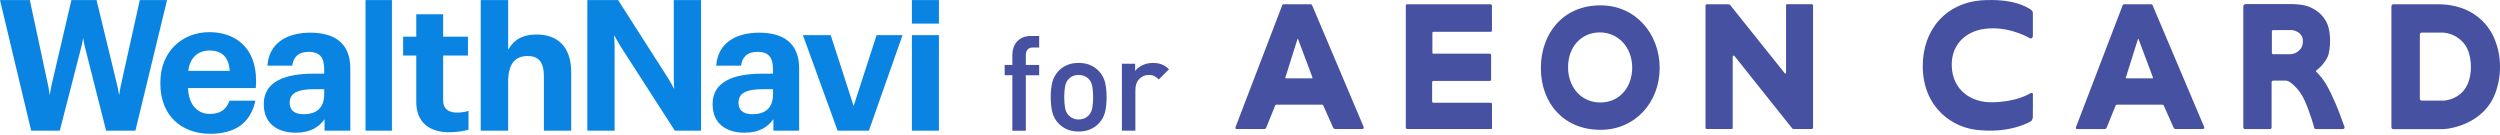
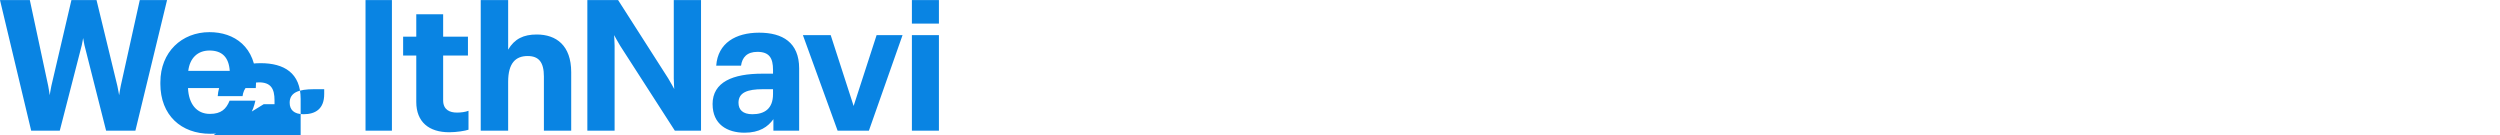
<svg xmlns="http://www.w3.org/2000/svg" viewBox="0 0 1000 54">
  <defs>
    <style>.c{fill:#0984e3}.d{fill:#4652a1}</style>
  </defs>
  <g id="b">
-     <path class="c" d="M0 .03h11.93s7.14 33.37 7.36 34.36.6 3.7.6 3.7.42-2.73.65-3.7S28.57.03 28.57.03h10.04s8.11 33.4 8.34 34.36.7 3.7.7 3.7.42-2.73.64-3.7c.23-.96 7.62-34.36 7.62-34.36h10.91L54.16 52.26H42.44s-8.52-33.62-8.68-34.28-.51-2.77-.51-2.77-.35 2.1-.52 2.78-8.82 34.27-8.82 34.27H12.47L0 .03ZM64.15 33.46v-.58c0-12.05 8.55-20.02 19.65-20.02 9.86 0 18.65 5.79 18.63 19.41 0 1.11-.12 2.95-.12 2.95H75.2c.27 6.32 3.42 10.34 8.75 10.34 4.55 0 6.54-1.97 7.89-5.29h10.31c-1.8 8.47-7.59 13.24-18.07 13.24-11.54 0-19.94-7.34-19.94-20.05Zm27.75-5.1c-.37-5.45-3.06-8.15-8.1-8.15-4.75 0-7.88 3.03-8.5 8.15h16.6ZM105.5 41.67c0-8.91 8.18-12.2 19.87-12.2h4.31v-1.53c0-4.63-1.43-7.2-6.25-7.2-4.16 0-6.1 2.23-6.54 5.52h-9.93c.66-9.06 7.82-13.19 17.17-13.19s16 3.91 16 14.29v24.91h-10.3v-4.6c-2.19 3.07-5.55 5.41-11.54 5.41-6.94 0-12.78-3.36-12.78-11.4Zm24.18-4.02v-1.97h-4.09c-6.14 0-9.72 1.32-9.72 5.41 0 2.78 1.68 4.6 5.55 4.6 4.85 0 8.26-2.2 8.26-8.04ZM146.21.03h10.56v52.23h-10.56V.03ZM192.29.03h10.97v19.83c2.56-4.33 6.17-6.06 11.42-6.06 7.82 0 13.8 4.36 13.8 15.09v23.38h-10.92V30.59c0-5.73-2.07-8.18-6.49-8.18-4.79 0-7.81 2.79-7.81 10.32v19.53h-10.97V.03ZM182.71 45.03c-2.7 0-5.45-1.03-5.45-4.89V22.21h9.92v-7.53h-9.92V5.7h-10.75v8.98h-5.26v7.53h5.26v18.56c0 8.06 5.12 12.13 13.15 12.13 3.04 0 6.44-.57 7.74-1.02v-7.57c-1.24.51-3.08.73-4.69.73ZM285.03 41.67c0-8.91 8.18-12.2 19.87-12.2h4.31v-1.53c0-4.63-1.43-7.2-6.25-7.2-4.16 0-6.1 2.23-6.54 5.52h-9.93c.66-9.06 7.82-13.19 17.17-13.19s16 3.91 16 14.29v24.91h-10.3v-4.6c-2.19 3.07-5.55 5.41-11.54 5.41-6.94 0-12.78-3.36-12.78-11.4Zm24.18-4.02v-1.97h-4.09c-6.14 0-9.72 1.32-9.72 5.41 0 2.78 1.68 4.6 5.55 4.6 4.85 0 8.26-2.2 8.26-8.04ZM321.16 14.05h11.12l9.17 28.34 9.19-28.34h10.38l-13.46 38.21h-12.52l-13.88-38.21ZM364.76 14.05h10.81v38.21h-10.81V14.05ZM364.76.03h10.81v9.42h-10.81V.03ZM269.93 52.26s-19.76-30.65-21.87-33.97c-.73-1.15-2.41-4.24-2.41-4.24s.19 3.17.19 4.24v33.97h-10.9V.03h12.3s17.93 28 20.02 31.29c.73 1.15 2.44 4.29 2.44 4.29s-.19-2.66-.19-4.29V.03h10.9v52.23h-10.47Z" />
-     <path class="d" d="M410.33 30.09v22.2h-5.39v-22.2h-3.07v-4.12h3.07v-4.12c0-.95.15-1.88.45-2.78.3-.9.75-1.69 1.35-2.38.6-.69 1.36-1.24 2.27-1.66.92-.42 2.01-.63 3.28-.63h3.38V19h-2.38c-1.02 0-1.77.27-2.25.82-.48.55-.71 1.31-.71 2.3v3.86h5.34v4.12h-5.34ZM442.01 44.86c-.42 1.71-1.27 3.23-2.54 4.57-.88.92-1.98 1.68-3.3 2.27-1.32.6-2.9.9-4.73.9s-3.4-.3-4.7-.9c-1.3-.6-2.4-1.36-3.28-2.27-1.27-1.34-2.11-2.86-2.54-4.57-.42-1.71-.63-3.71-.63-6s.21-4.24.63-5.95c.42-1.71 1.27-3.23 2.54-4.57.88-.92 1.97-1.67 3.28-2.27 1.3-.6 2.87-.9 4.7-.9s3.41.3 4.73.9 2.42 1.36 3.3 2.27c1.27 1.34 2.11 2.86 2.54 4.57.42 1.71.63 3.69.63 5.95s-.21 4.29-.63 6Zm-5.07-10.18c-.21-1.3-.72-2.36-1.53-3.17-1.02-1.02-2.34-1.53-3.96-1.53s-2.89.51-3.91 1.53c-.81.81-1.32 1.87-1.53 3.17-.21 1.3-.32 2.7-.32 4.18s.11 2.87.32 4.18.72 2.36 1.53 3.17c1.06 1.06 2.36 1.59 3.91 1.59s2.91-.53 3.96-1.59c.81-.81 1.32-1.87 1.53-3.17.21-1.3.32-2.7.32-4.18s-.11-2.87-.32-4.18ZM463.51 31.78c-.6-.6-1.19-1.05-1.77-1.35-.58-.3-1.33-.45-2.25-.45-1.48 0-2.74.54-3.78 1.61s-1.56 2.55-1.56 4.41v16.28h-5.39V25.49h5.29v2.91c.7-.95 1.69-1.73 2.96-2.33 1.27-.6 2.66-.9 4.18-.9 1.3 0 2.47.19 3.49.58 1.02.39 1.99 1.04 2.91 1.96l-4.07 4.07ZM524.83 2.09c-.2-.42-.6-.39-.6-.39h-10.79c-.4 0-.55.4-.55.4s-18.52 48.26-18.66 48.69c-.28.87.48.82.48.82h11.03c.6.01.74-.55.74-.55s3.4-8.35 3.59-8.85c.15-.4.67-.35.67-.35h17.91c.56 0 .66.35.66.35s3.69 8.29 3.95 8.85c.28.61.83.54.83.54l10.82-.01c.93 0 .51-.94.51-.94S524.99 2.41 524.84 2.07Zm-.01 29.24c-.23-.01-9.97 0-10.48 0-.4 0-.14-.49-.14-.49l4.72-14.98s.09-.34.19-.34c.11 0 .21.36.21.36l5.61 14.98s.24.47-.12.47ZM562.32 51.04c0 .54.49.55.49.55h33.61c.49 0 .4-.54.4-.54s-.04-8.96-.04-9.46-.45-.5-.45-.5h-22.96c-.52 0-.52-.48-.52-.48V32.9c0-.52.49-.53.49-.53h22.65c.48 0 .45-.5.45-.5v-9.92c0-.42-.38-.48-.38-.48h-22.68c-.48 0-.42-.5-.42-.5v-7.81c0-.49.42-.45.42-.45h22.94c.56 0 .46-.58.46-.58V2.26c0-.5-.49-.54-.49-.54h-33.44c-.61 0-.53.5-.53.5v48.82ZM640.18 2.14c-15.09 0-23.86 11.39-23.83 25.16.03 14 9.15 24.69 23.99 24.63 13.79-.06 23.56-11.05 23.53-24.83-.02-13.41-9.5-25.01-23.69-24.95Zm-.05 38.85c-7.94 0-12.91-6.46-12.91-14.06 0-8.36 5.44-13.97 12.7-13.97s12.96 5.83 12.96 14.13c0 7.44-4.73 13.9-12.75 13.9ZM693.08 51.03s-.03-27.6 0-28.16c.05-1.03.72-.46.72-.46s22.59 28.4 23 28.85c.4.45.79.34.79.34h7.09c.54 0 .54-.6.54-.6V2.22c0-.58-.49-.53-.49-.53h-9.89c-.56 0-.42.55-.42.55v26.84s-.01.75-.58.13c-.46-.51-21.36-26.73-21.69-27.11-.38-.45-.82-.4-.82-.4h-8.51c-.64 0-.62.58-.62.58v48.77c0 .53.38.54.38.54h10.13c.43 0 .38-.56.38-.56ZM861.02 2.1c-.19-.42-.61-.39-.61-.39h-10.79c-.4 0-.55.4-.55.4s-18.53 48.26-18.66 48.69c-.28.87.48.82.48.82h11.03c.6.01.74-.55.74-.55s3.39-8.35 3.59-8.85c.16-.4.68-.35.68-.35h17.91c.56 0 .66.34.66.34s3.69 8.3 3.95 8.86c.27.61.83.54.83.54s10.23-.02 10.83-.02c.93 0 .51-.93.51-.93S861.18 2.42 861.03 2.08ZM861 31.33h-10.48c-.39 0-.13-.49-.13-.49l4.72-14.98s.08-.33.19-.33.21.36.21.36l5.62 14.98s.24.47-.13.47ZM812.08 37.34c-1.18.64-5.81 3.39-15.08 3.56-8.6.21-15.97-4.89-16.29-14.42-.29-7.63 4.4-13.1 11.6-14.68 9.69-1.92 18.11 2.67 19.05 3.19 1.97 1.33 1.79-1.05 1.79-1.05V5.37s.16-1.04-1.26-1.83c-1.51-.84-6.7-4.2-19.22-3.42-13.93 1.01-23.68 11.39-23.57 26.61.14 15.93 11.54 24.86 23.51 25.4 12.4.98 19.72-3.61 19.72-3.61s.76-.42.8-1.74c.05-2.09.03-6.98.03-8.77 0 0 .22-1.36-1.07-.67ZM932.65 37.91c-.9-1.81-2.26-4.93-5.04-8.07-.39-.52-1.09-1.14-1.09-1.14s-.3-.28.02-.52c.41-.31 4.14-3.21 4.97-6.85.94-4.19.65-9.87-1.11-12.85-1.33-2.25-2.98-4.09-6.36-5.6-2.75-1.24-6.9-1.24-6.9-1.24h-18.91s-.91.05-.91 1v48.24s-.08.75.75.75H908s.64.08.64-.75V32.9s0-.65.72-.65h4.89s.87-.09 2.09.86c.99.78 3.61 2.91 5.46 6.98 2.28 4.98 3.91 11.09 3.91 11.09s.11.45.62.45h10.68s1.17.16.7-1.14c-.99-2.75-2.87-8.09-5.08-12.57Zm-13.46-17.34c-1.33 1.06-2.79 1.1-2.79 1.1h-7.08c-.71 0-.57-.63-.57-.63v-8.5c0-.53.59-.49.59-.49s6.36-.03 7.06-.03c.89 0 1.75.29 2.53.7.57.3 2.19 1.33 2.22 3.55.03 2.25-.76 3.34-1.96 4.3ZM998.29 16.9S994.4 2.12 975.73 1.7c-6.06-.02-18.27 0-18.27 0s-.9-.09-.9 1v48.19s.07.75.61.75h20.16c2.01 0 17.71-1.81 21.57-16.79 2.8-9.99-.6-17.96-.6-17.96ZM987.5 32.46c-2.45 7.52-9.98 7.78-9.98 7.78h-8.8c-.88 0-.78-.84-.78-.84V13.91c0-1 .96-.86.96-.86h8.49c5.59.54 8.71 4.34 9.64 6.7.93 2.06 2.24 7.39.47 12.71Z" />
+     <path class="c" d="M0 .03h11.93s7.14 33.37 7.36 34.36.6 3.7.6 3.7.42-2.73.65-3.7S28.57.03 28.57.03h10.04s8.11 33.4 8.34 34.36.7 3.7.7 3.7.42-2.73.64-3.7c.23-.96 7.62-34.36 7.62-34.36h10.91L54.16 52.26H42.44s-8.52-33.62-8.68-34.28-.51-2.77-.51-2.77-.35 2.1-.52 2.78-8.82 34.27-8.82 34.27H12.47L0 .03ZM64.15 33.46v-.58c0-12.05 8.55-20.02 19.65-20.02 9.86 0 18.65 5.79 18.63 19.41 0 1.11-.12 2.95-.12 2.95H75.2c.27 6.32 3.42 10.34 8.75 10.34 4.55 0 6.54-1.97 7.89-5.29h10.31c-1.8 8.47-7.59 13.24-18.07 13.24-11.54 0-19.94-7.34-19.94-20.05Zm27.75-5.1c-.37-5.45-3.06-8.15-8.1-8.15-4.75 0-7.88 3.03-8.5 8.15h16.6ZM105.5 41.67h4.31v-1.53c0-4.63-1.43-7.2-6.25-7.2-4.16 0-6.1 2.23-6.54 5.52h-9.93c.66-9.06 7.82-13.19 17.17-13.19s16 3.91 16 14.29v24.91h-10.3v-4.6c-2.19 3.07-5.55 5.41-11.54 5.41-6.94 0-12.78-3.36-12.78-11.4Zm24.18-4.02v-1.97h-4.09c-6.14 0-9.72 1.32-9.72 5.41 0 2.78 1.68 4.6 5.55 4.6 4.85 0 8.26-2.2 8.26-8.04ZM146.21.03h10.56v52.23h-10.56V.03ZM192.29.03h10.97v19.83c2.56-4.33 6.17-6.06 11.42-6.06 7.82 0 13.8 4.36 13.8 15.09v23.38h-10.92V30.59c0-5.73-2.07-8.18-6.49-8.18-4.79 0-7.81 2.79-7.81 10.32v19.53h-10.97V.03ZM182.71 45.03c-2.7 0-5.45-1.03-5.45-4.89V22.21h9.92v-7.53h-9.92V5.7h-10.75v8.98h-5.26v7.53h5.26v18.56c0 8.06 5.12 12.13 13.15 12.13 3.04 0 6.44-.57 7.74-1.02v-7.57c-1.24.51-3.08.73-4.69.73ZM285.03 41.67c0-8.91 8.18-12.2 19.87-12.2h4.31v-1.53c0-4.63-1.43-7.2-6.25-7.2-4.16 0-6.1 2.23-6.54 5.52h-9.93c.66-9.06 7.82-13.19 17.17-13.19s16 3.91 16 14.29v24.91h-10.3v-4.6c-2.19 3.07-5.55 5.41-11.54 5.41-6.94 0-12.78-3.36-12.78-11.4Zm24.18-4.02v-1.97h-4.09c-6.14 0-9.72 1.32-9.72 5.41 0 2.78 1.68 4.6 5.55 4.6 4.85 0 8.26-2.2 8.26-8.04ZM321.16 14.05h11.12l9.17 28.34 9.19-28.34h10.38l-13.46 38.21h-12.52l-13.88-38.21ZM364.76 14.05h10.81v38.21h-10.81V14.05ZM364.76.03h10.81v9.42h-10.81V.03ZM269.93 52.26s-19.76-30.65-21.87-33.97c-.73-1.15-2.41-4.24-2.41-4.24s.19 3.17.19 4.24v33.97h-10.9V.03h12.3s17.93 28 20.02 31.29c.73 1.15 2.44 4.29 2.44 4.29s-.19-2.66-.19-4.29V.03h10.9v52.23h-10.47Z" />
  </g>
</svg>